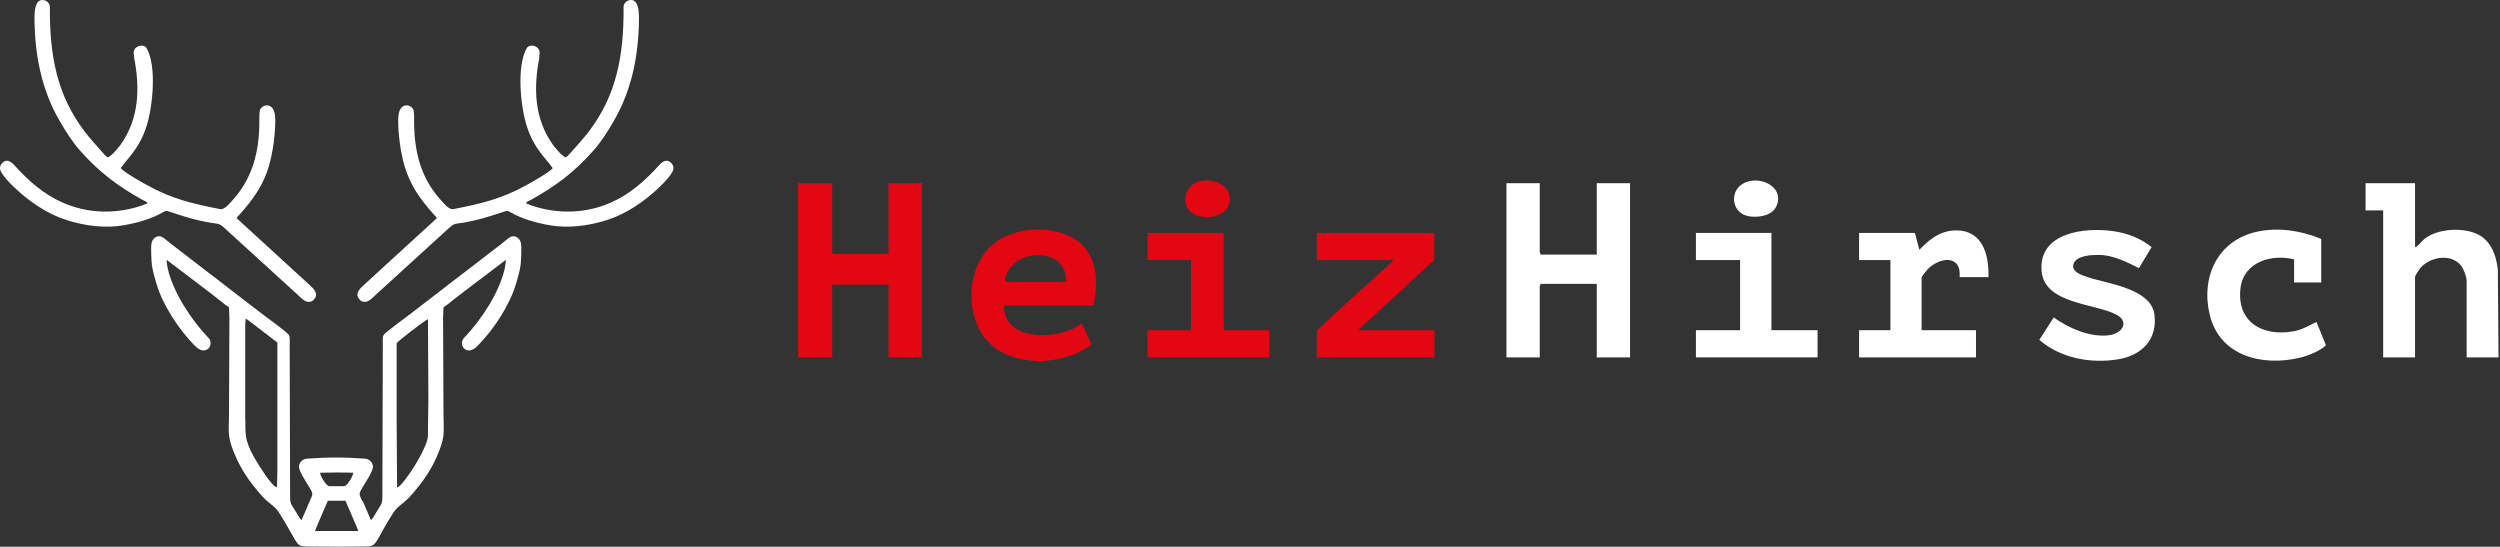
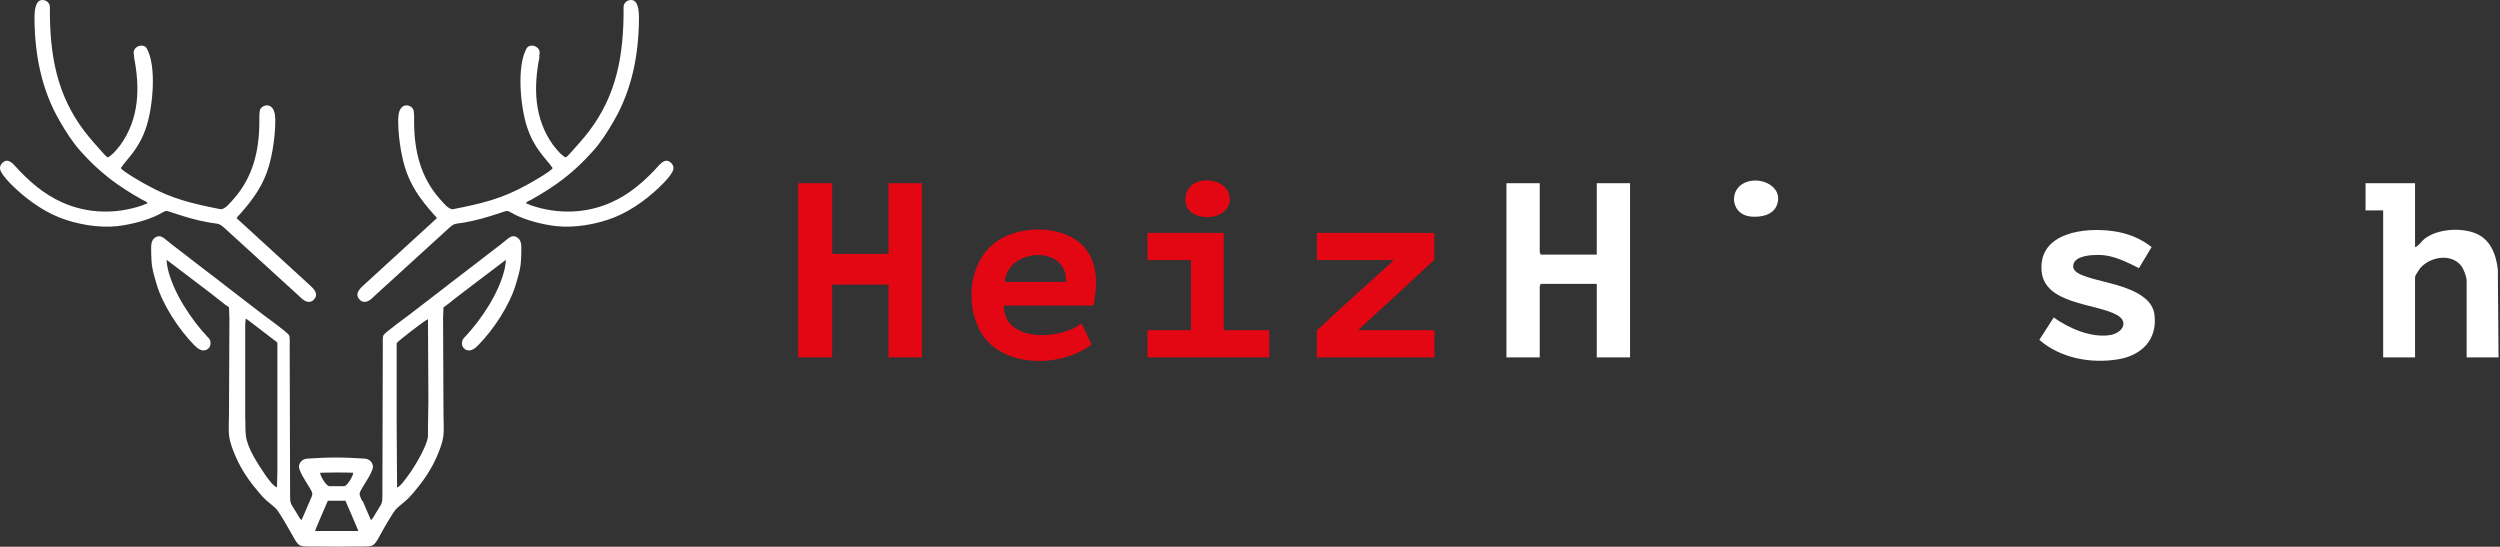
<svg xmlns="http://www.w3.org/2000/svg" width="503" height="110" viewBox="0 0 503 110" fill="none">
  <rect x="0" y="0" width="503" height="110" fill="#333333" stroke="none" />
  <path fill-rule="evenodd" clip-rule="evenodd" d="M108.474 11.383C108.586 10.764 108.783 10.003 107.911 9.44C107.236 9.017 106.279 9.102 105.942 9.75C103.944 13.327 104.704 21.298 105.97 25.325C107.433 29.973 109.824 31.803 111.203 33.831C110.696 34.564 106.927 36.704 106.083 37.155C100.99 40.028 96.714 40.986 91.172 42.084C90.243 42.225 89.062 40.648 88.471 40C84.645 35.69 83.323 30.339 83.323 24.537C83.323 23.72 83.379 22.424 83.097 21.917C82.788 21.382 81.86 20.931 81.1 21.382C80.312 21.861 80.115 23.044 80.115 24.171C80.115 27.1 80.594 30.621 81.381 33.353C82.507 37.268 84.561 40.084 87.233 43.098C87.543 43.408 87.655 43.521 87.908 43.887L73.195 57.35C72.519 57.97 71.45 58.927 72.126 59.998C72.294 60.251 72.547 60.505 72.801 60.617C73.898 61.096 74.77 60.082 75.501 59.406L90.328 45.886C91.481 44.844 91.594 45.07 93.31 44.788C95.954 44.337 98.261 43.633 100.709 42.816C102.425 42.225 101.975 42.366 103.607 43.183C105.829 44.309 109.008 45.154 111.85 45.492C115.648 45.915 120.093 45.126 123.582 43.746C127.267 42.281 130.924 39.521 133.625 36.704C134.638 35.634 135.369 34.676 135.482 34.029C135.623 33.24 134.976 32.592 134.441 32.395C133.822 32.17 133.147 32.648 132.584 33.268C129.771 36.395 126.676 39.099 122.963 40.732C117.842 43.014 112.159 43.126 106.87 41.324C106.561 41.211 106.139 40.986 105.857 40.958C105.886 40.535 106.448 40.422 106.814 40.225C111.85 37.409 115.507 34.676 119.333 30.367C120.993 28.508 122.287 26.424 123.525 24.283C127.183 17.974 128.505 10.961 128.561 3.75C128.561 2.06 128.392 -0.108 126.845 0.004C126.395 0.032 125.973 0.286 125.748 0.596C125.41 1.018 125.466 1.328 125.466 2.06C125.466 11.073 124.088 19.073 118.518 26.396C117.336 27.945 116.042 29.353 114.691 30.874C113.707 31.86 113.96 31.86 113.031 31.128C112.581 30.79 111.653 29.663 111.287 29.184C107.433 23.833 107.32 17.552 108.558 11.383M79.89 98.05C79.89 93.543 79.806 89.262 79.806 84.755V69.067C79.806 68.814 85.601 64.335 86.108 64.222C86.108 69.546 86.192 74.926 86.192 80.305C86.192 82.361 86.108 84.249 86.108 86.22C86.108 86.699 86.108 87.206 86.108 87.685C86.052 89.572 83.323 94.078 82.113 95.684C81.775 96.135 80.453 98.022 79.89 98.078V98.05ZM49.337 84.587V65.293C49.337 64.786 49.422 64.617 49.422 64.138C49.731 64.222 50.013 64.504 50.266 64.673L55.048 68.335C55.33 68.56 55.808 68.814 55.808 69.039V95.036C55.808 96.135 55.724 96.951 55.724 98.022C55.105 98.022 53.642 95.966 53.332 95.487C51.982 93.487 49.816 90.304 49.478 87.713C49.365 86.812 49.366 85.46 49.366 84.558L49.337 84.587ZM64.417 95.121C64.417 95.121 66.077 95.064 67.737 95.064C69.397 95.064 71.028 95.092 71.056 95.121C71.141 95.571 69.903 97.825 69.2 97.825C68.721 97.825 68.215 97.825 67.737 97.825C67.258 97.825 66.752 97.825 66.274 97.825C65.599 97.825 64.332 95.571 64.417 95.121ZM72.857 100.782C72.21 99.289 72.069 99.486 73.166 97.684C73.701 96.782 75.22 94.585 75.023 93.684C74.854 92.867 74.236 92.36 73.42 92.276C71.619 92.163 69.565 92.05 67.596 92.05C65.627 92.05 63.573 92.163 61.772 92.276C60.956 92.36 60.338 92.867 60.169 93.684C59.972 94.585 61.491 96.782 62.026 97.684C63.123 99.486 62.982 99.289 62.335 100.782C61.744 102.106 61.266 103.373 60.675 104.641C60.281 104.387 59.944 103.627 59.691 103.232C58.65 101.458 58.368 101.542 58.368 99.881L58.284 69.659C58.284 68.954 58.368 67.884 58.143 67.433C57.862 66.87 53.529 63.772 52.91 63.293L46.355 58.251C45.877 57.885 45.483 57.575 45.005 57.209C44.78 57.04 44.583 56.899 44.358 56.702L39.097 52.675C38.872 52.477 38.675 52.365 38.45 52.167L34.455 49.097C33.245 48.196 32.514 47.182 31.501 47.633C30.966 47.858 30.629 48.281 30.488 48.928C30.319 49.717 30.46 52.646 30.572 53.407C30.769 54.731 31.163 55.97 31.501 57.153C32.739 61.378 36.002 66.307 39.097 69.461C39.716 70.081 40.532 70.757 41.432 70.419C41.967 70.222 42.389 69.743 42.36 68.954C42.36 68.391 42.079 68.109 41.798 67.828C38.534 64.363 34.877 58.956 33.752 54.026C33.611 53.407 33.526 52.787 33.526 52.28L41.404 58.251C41.967 58.674 42.417 59.04 42.979 59.462C43.992 60.223 45.033 61.153 46.074 61.828C46.074 62.645 46.158 63.152 46.158 63.969L46.074 83.488C46.046 84.502 45.961 86.84 46.102 87.769C46.299 89.037 46.693 90.079 47.115 91.149C48.128 93.656 49.506 95.909 51.194 97.993C51.785 98.726 52.573 99.683 53.22 100.331C53.951 101.035 54.964 101.768 55.527 102.331C56.23 103.063 58.199 106.556 58.846 107.711C60.141 110.077 60.141 109.964 63.123 109.964C64.304 109.964 65.936 109.964 67.652 109.992C69.34 109.992 71 109.964 72.182 109.964C75.136 109.964 75.164 110.077 76.458 107.711C77.077 106.556 79.046 103.063 79.778 102.331C80.341 101.768 81.353 101.035 82.085 100.331C82.732 99.683 83.548 98.726 84.11 97.993C85.798 95.909 87.177 93.684 88.19 91.149C88.612 90.107 89.005 89.065 89.203 87.769C89.343 86.84 89.259 84.53 89.231 83.488L89.146 63.969C89.146 63.152 89.231 62.645 89.231 61.828C90.272 61.153 91.312 60.195 92.325 59.462C92.86 59.068 93.338 58.674 93.901 58.251L101.778 52.28C101.778 52.787 101.666 53.407 101.553 54.026C100.428 58.984 96.77 64.391 93.507 67.828C93.226 68.109 92.972 68.419 92.944 68.954C92.916 69.743 93.338 70.222 93.873 70.419C94.773 70.757 95.617 70.081 96.208 69.461C99.302 66.335 102.566 61.378 103.804 57.153C104.169 55.942 104.535 54.731 104.732 53.407C104.845 52.646 104.985 49.745 104.817 48.928C104.676 48.281 104.338 47.886 103.804 47.633C102.791 47.182 102.059 48.196 100.85 49.097L96.855 52.167C96.63 52.365 96.433 52.477 96.208 52.675L90.947 56.702C90.694 56.871 90.525 57.012 90.3 57.209C89.821 57.575 89.427 57.885 88.949 58.251L82.394 63.293C81.775 63.772 77.443 66.898 77.161 67.433C76.936 67.884 77.021 68.954 77.021 69.659L76.936 99.881C76.936 101.542 76.655 101.458 75.614 103.232C75.361 103.627 75.023 104.387 74.629 104.641C74.039 103.345 73.56 102.078 72.969 100.782H72.857ZM72.097 106.838H67.737H63.376C63.348 106.781 65.824 101.035 65.964 100.754H67.737H69.509C69.622 101.035 72.126 106.781 72.097 106.838ZM27 11.383C26.887 10.764 26.69 10.003 27.562 9.44C28.237 9.017 29.194 9.102 29.532 9.75C31.529 13.327 30.769 21.298 29.503 25.325C28.04 29.973 25.649 31.803 24.299 33.831C24.805 34.564 28.575 36.704 29.419 37.155C34.511 40.028 38.787 40.986 44.33 42.084C45.258 42.225 46.44 40.648 47.031 40C50.857 35.69 52.179 30.339 52.179 24.537C52.179 23.72 52.123 22.424 52.404 21.917C52.713 21.382 53.642 20.931 54.401 21.382C55.189 21.861 55.386 23.044 55.386 24.171C55.386 27.1 54.908 30.621 54.12 33.353C52.995 37.268 50.941 40.084 48.268 43.098C47.959 43.408 47.846 43.521 47.593 43.887L62.307 57.35C62.982 57.97 64.051 58.927 63.376 59.998C63.207 60.251 62.954 60.505 62.701 60.617C61.604 61.096 60.731 60.082 60 59.406L45.174 45.886C44.02 44.844 43.908 45.07 42.191 44.788C39.547 44.337 37.24 43.633 34.792 42.816C33.076 42.225 33.526 42.366 31.895 43.183C29.672 44.309 26.493 45.154 23.652 45.492C19.854 45.915 15.409 45.126 11.92 43.746C8.234 42.281 4.577 39.521 1.876 36.704C0.864 35.634 0.132 34.676 0.02 34.029C-0.121 33.24 0.526 32.592 1.06 32.395C1.679 32.17 2.355 32.648 2.917 33.268C5.731 36.395 8.825 39.099 12.539 40.732C17.659 43.014 23.342 43.126 28.631 41.324C28.941 41.211 29.363 40.986 29.644 40.958C29.616 40.535 29.053 40.422 28.688 40.225C23.652 37.409 19.994 34.676 16.168 30.367C14.508 28.508 13.214 26.424 11.976 24.283C8.319 17.974 6.997 10.961 6.94 3.75C6.94 2.06 7.109 -0.108 8.656 0.004C9.107 0.032 9.529 0.286 9.754 0.596C10.091 1.018 10.035 1.328 10.035 2.06C10.035 11.073 11.414 19.073 16.984 26.396C18.166 27.945 19.46 29.353 20.81 30.874C21.795 31.86 21.542 31.86 22.47 31.128C22.92 30.79 23.849 29.663 24.214 29.184C28.069 23.833 28.181 17.552 26.943 11.383H27Z" fill="white" />
  <path d="M167.437 36.864V51.087H178.775V36.864H185.499V71.902H178.775V57.256H167.437V71.902H160.601V36.864H167.437Z" fill="#E30613" />
  <path d="M309.793 36.864V50.749C309.793 50.749 309.99 51.059 309.933 51.228H321.271V36.864H327.967V71.902H321.271V57.115H309.933C310.018 57.284 309.793 57.509 309.793 57.594V71.902H303.097V36.864H309.793Z" fill="white" />
  <path d="M485.908 36.864V49.735C486.724 49.425 487.174 48.552 487.821 48.045C490.409 46.046 494.967 45.764 497.949 46.891C501.044 48.074 502.197 51.115 502.563 54.186L502.703 71.902H496.289V56.495C496.289 55.706 495.698 54.129 495.192 53.481C493.194 50.947 489.087 51.623 487.061 53.819C486.836 54.045 485.908 55.481 485.908 55.678V71.902H479.493V42.328H475.949V36.864H485.936H485.908Z" fill="white" />
  <path d="M202.098 61.509C201.845 61.565 202.042 62.494 202.098 62.748C203.308 68.972 213.745 68.184 217.628 65.058L219.625 69.311C213.07 74.296 200.41 74.099 196.724 65.649C194.052 59.509 195.515 51.059 201.817 47.792C206.599 45.313 214.477 45.482 218.19 49.792C220.975 53.059 220.75 57.255 220.075 61.255L219.906 61.48H202.126L202.098 61.509ZM214.477 56.72C214.842 49.059 202.52 49.989 202.182 56.72H214.477Z" fill="#E30613" />
  <path d="M288.58 46.862V52.27C283.628 56.918 278.649 61.481 273.641 66.044C273.5 66.156 273.36 66.156 273.416 66.438H288.608V71.902H264.948V66.494C269.899 61.819 274.992 57.312 280.027 52.721C280.168 52.608 280.309 52.608 280.252 52.327H264.948V46.862H288.608H288.58Z" fill="#E30613" />
-   <path d="M400.016 55.763H394.277C394.671 51.087 390.113 51.763 387.778 54.242C387.61 54.411 386.625 55.707 386.625 55.819V66.438H397.569V71.902H374.049V66.438H380.351V52.327H374.049V46.862H385.275L386.175 50.27C386.175 50.27 387.3 49.116 387.553 48.919C389.326 47.369 391.183 46.355 393.602 46.355C398.919 46.355 400.213 51.285 400.073 55.763" fill="white" />
  <path d="M430.372 53.96C428.234 52.89 425.871 51.679 423.452 51.369C421.82 51.172 417.065 51.172 417.122 53.622C417.122 54.861 419.147 55.453 420.132 55.791C424.042 57.087 432.764 58.044 433.467 63.255C434.142 68.325 430.907 71.507 426.152 72.296C420.666 73.197 414.562 72.071 410.313 68.381L413.211 63.874C416.221 66.043 420.751 68.015 424.521 67.423C426.968 67.029 428.488 64.776 425.871 63.339C421.567 61.002 411.298 61.227 410.763 54.495C410.145 46.693 419.597 45.679 425.28 46.524C428.037 46.919 430.71 47.961 432.904 49.707L430.316 54.016L430.372 53.96Z" fill="white" />
-   <path d="M467.03 48.074V56.833H461.573V52.186C457.071 51.059 451.473 52.665 450.797 57.904C449.925 64.861 455.327 67.818 461.573 66.635C463.204 66.325 464.611 65.48 466.074 64.776L467.987 69.48C466.58 70.719 464.527 71.536 462.67 71.987C455.13 73.761 446.549 71.648 444.58 63.255C442.779 55.65 446.24 48.299 454.173 46.609C458.562 45.68 462.951 46.412 467.059 48.074" fill="white" />
  <path d="M246.211 46.862V66.438H255.354V71.902H230.878V66.438H239.628V52.327H230.878V46.862H246.211Z" fill="#E30613" />
-   <path d="M356.41 46.862V66.438H365.694V71.902H341.218V66.438H350.108V52.327H341.218V46.862H356.41Z" fill="white" />
  <path d="M241.935 36.356C244.185 36.047 247.055 37.004 247.393 39.567C248.096 44.553 239.065 45.144 238.531 40.638C238.277 38.384 239.684 36.666 241.907 36.356" fill="#E30613" />
  <path d="M352.555 36.357C355.397 36.019 358.688 38.075 357.535 41.201C356.775 43.314 354.243 43.764 352.246 43.567C347.745 43.116 347.66 36.92 352.555 36.357Z" fill="white" />
</svg>